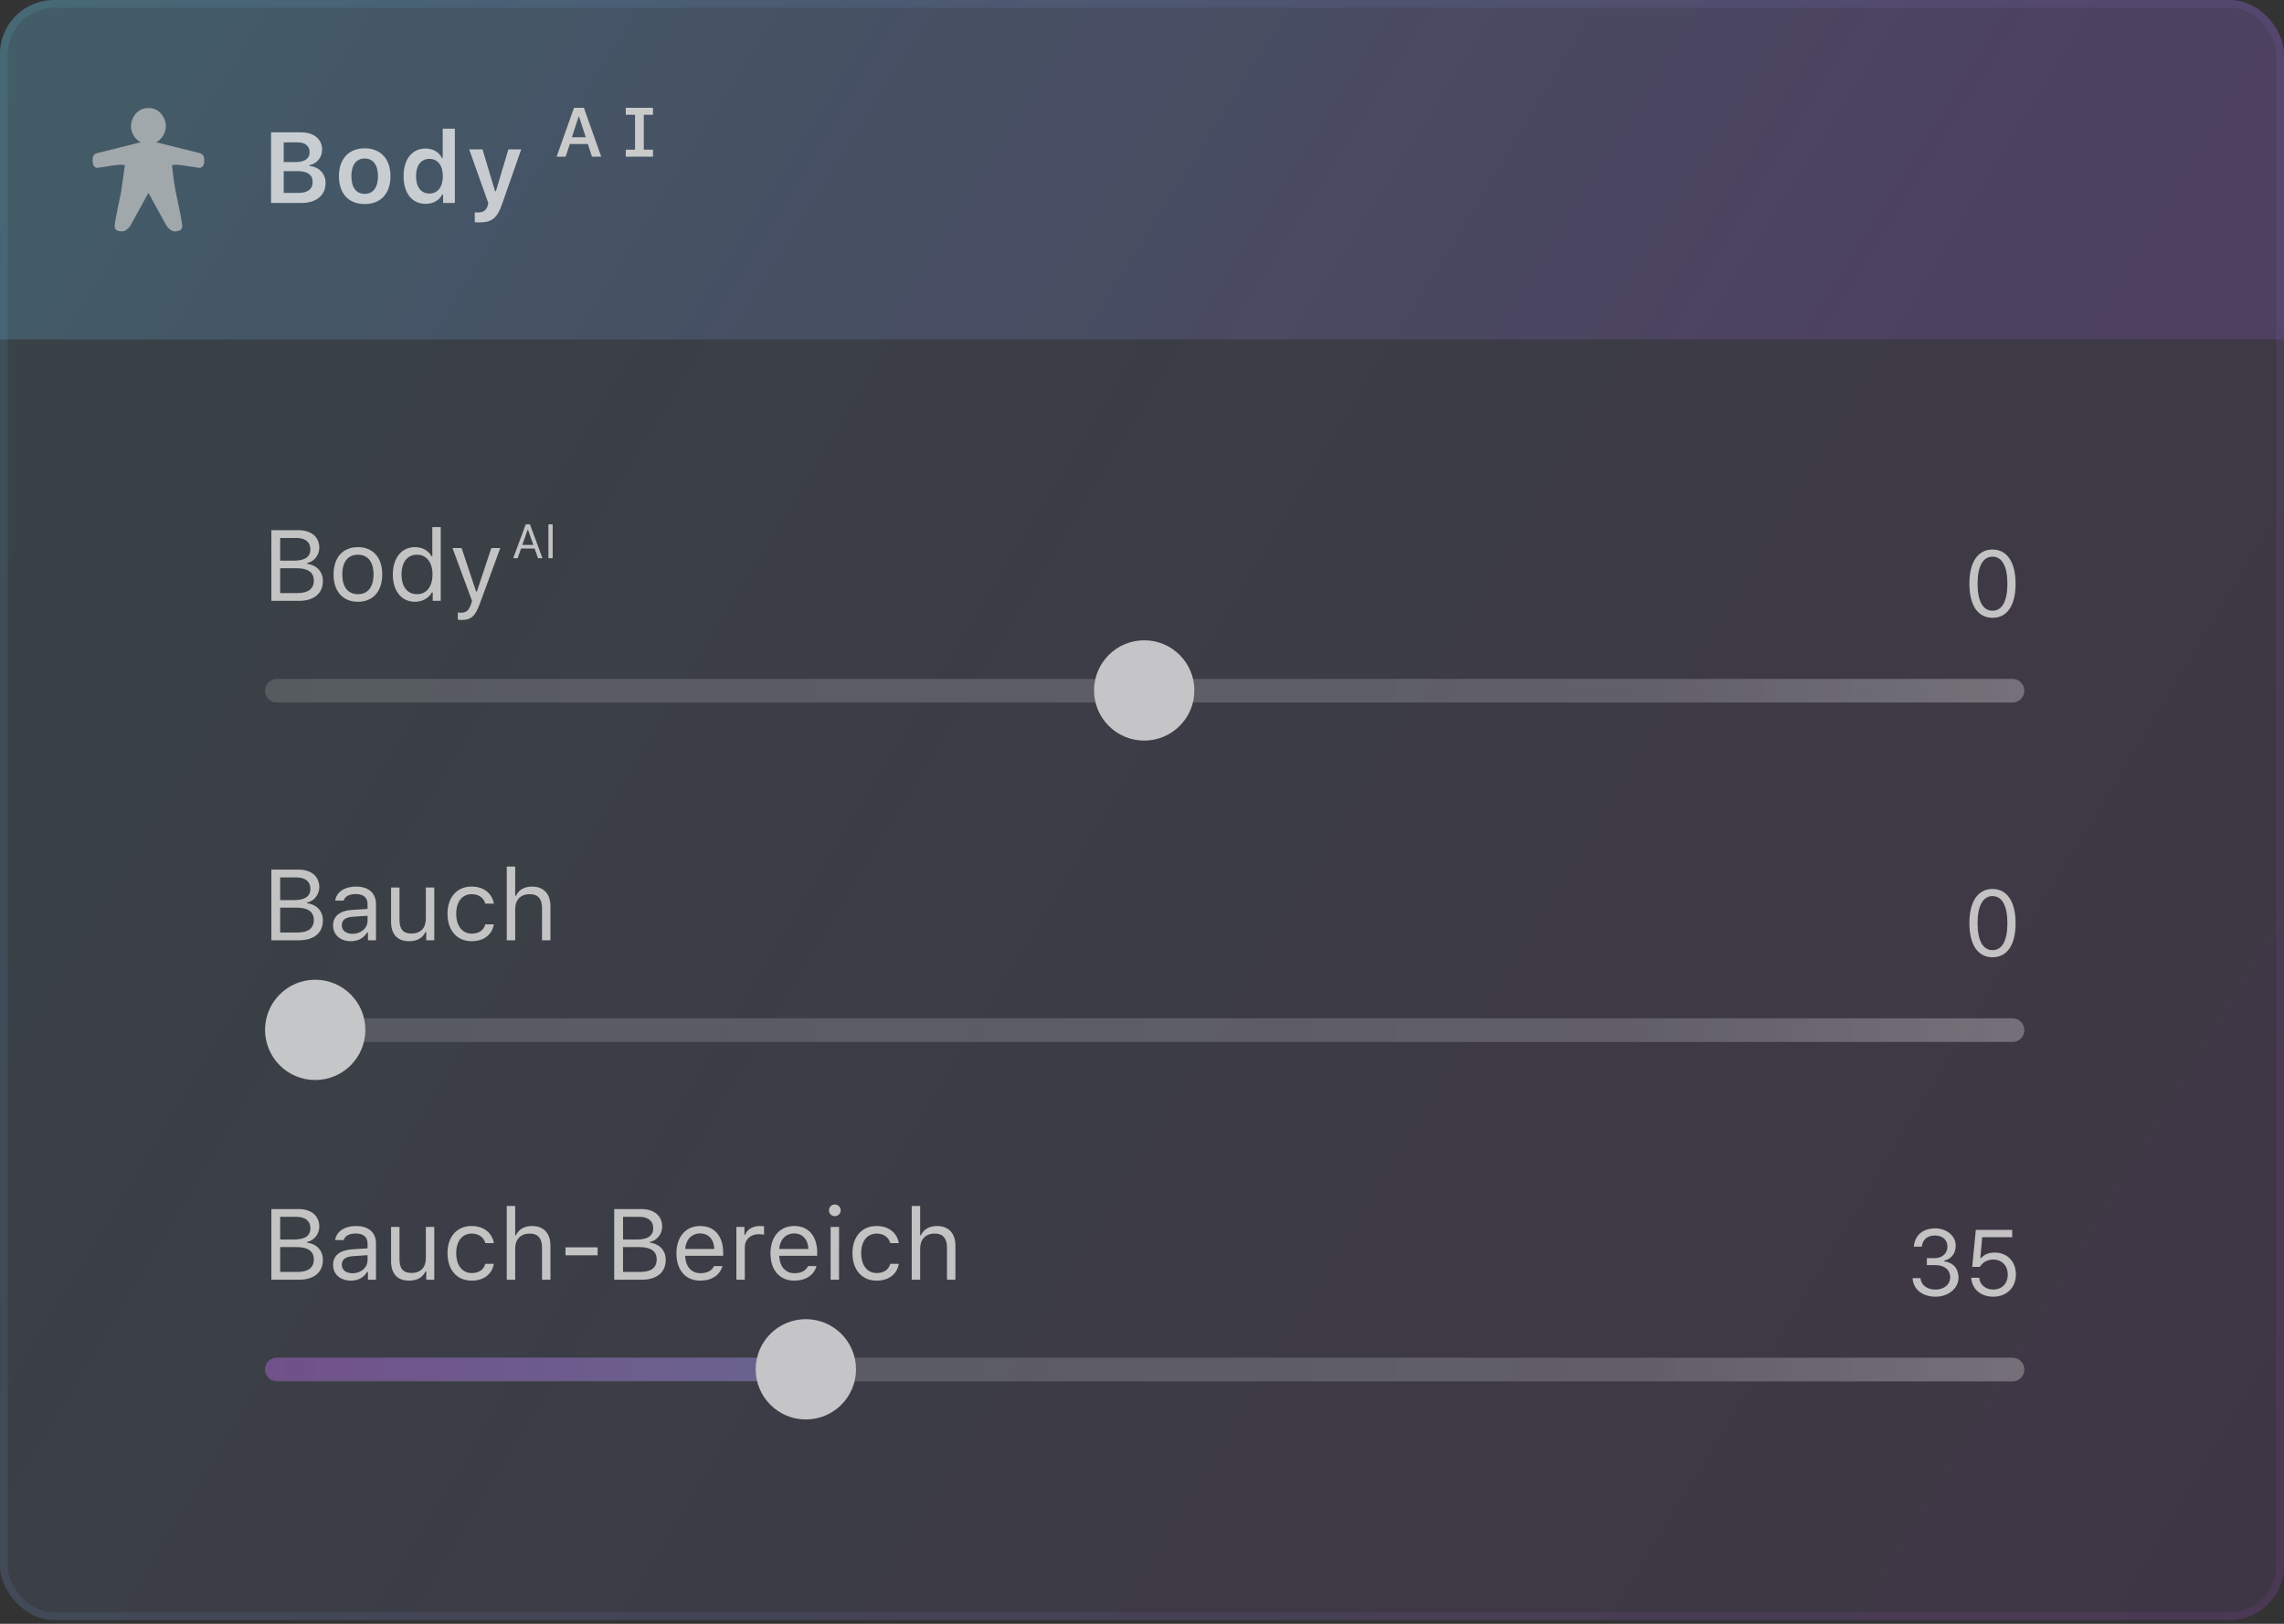
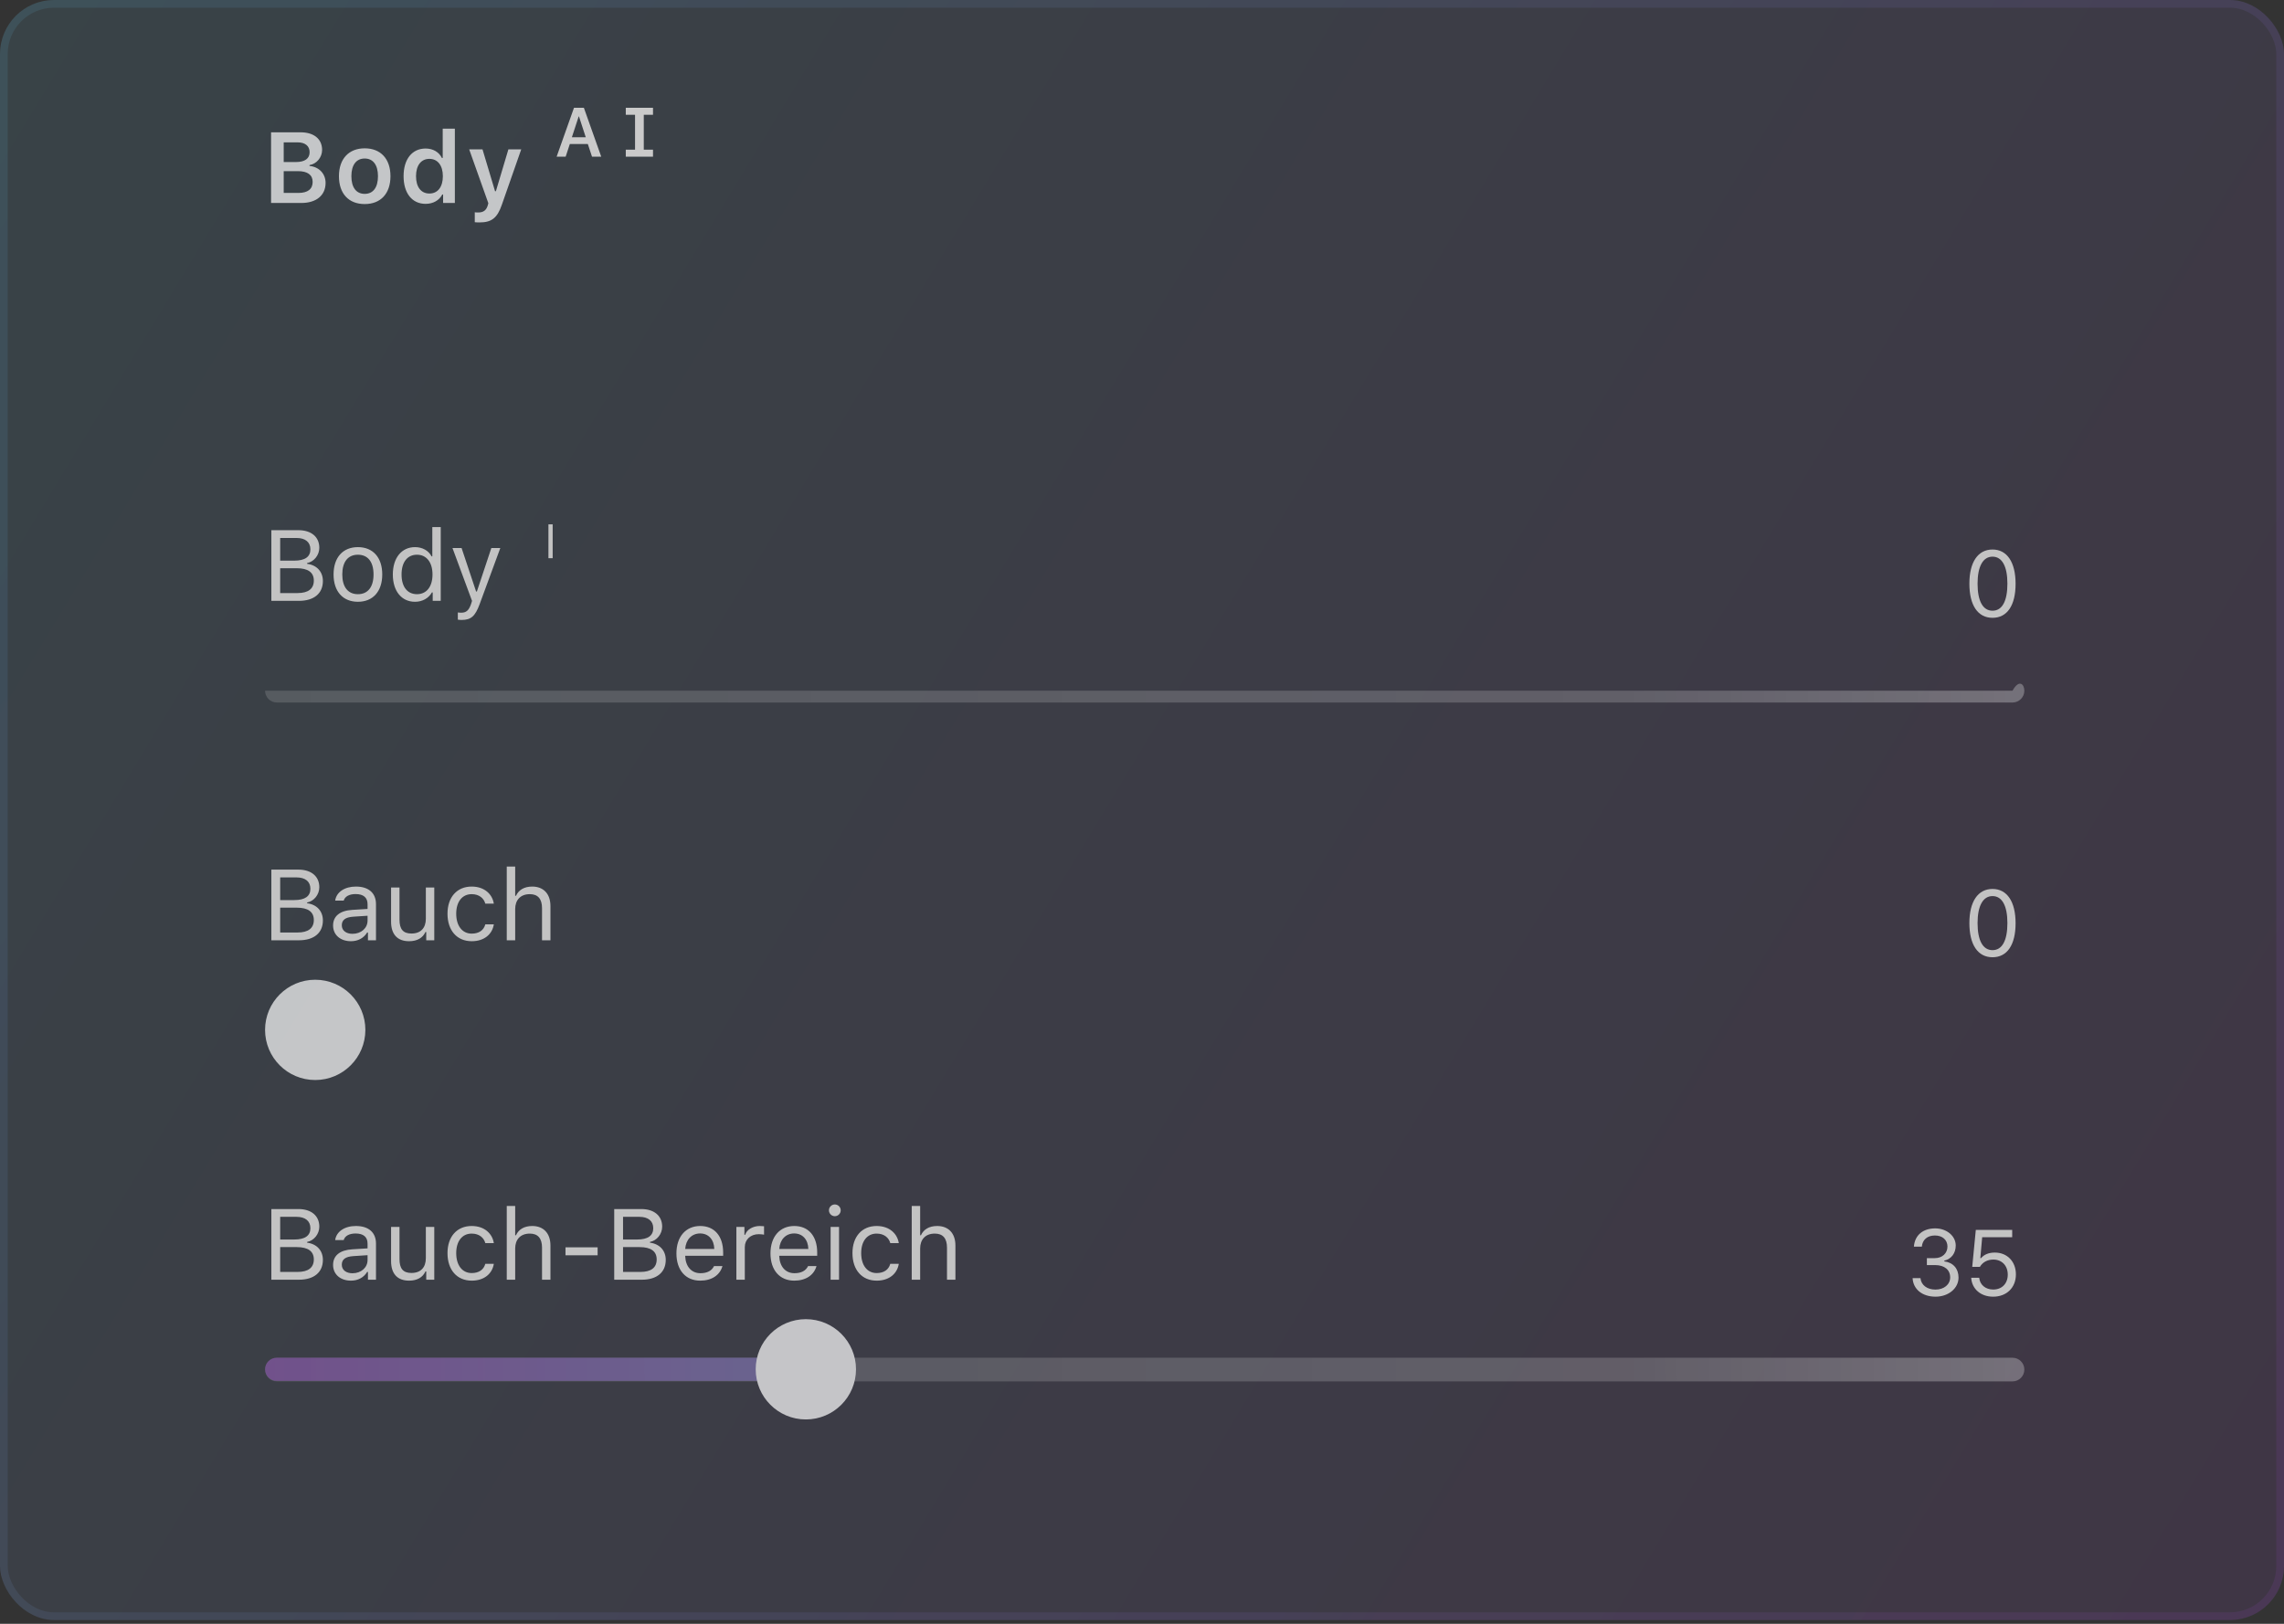
<svg xmlns="http://www.w3.org/2000/svg" width="405" height="288" viewBox="0 0 405 288" fill="none">
  <rect x="0" y="0" width="405" height="288" fill="#333333" stroke="none" />
  <g clip-path="url(#clip0)">
    <rect width="405" height="287.331" rx="9.578" fill="url(#paint0_linear)" fill-opacity="0.1" />
-     <rect width="405" height="60.203" fill="url(#paint1_linear)" fill-opacity="0.2" />
    <g clip-path="url(#clip1)">
      <path opacity="0.7" d="M53.425 36C56.1 36 57.733 34.636 57.733 32.439C57.733 30.806 56.569 29.59 54.884 29.434V29.278C56.143 29.078 57.116 27.914 57.116 26.594C57.116 24.666 55.683 23.467 53.303 23.467H48.066V36H53.425ZM50.307 25.248H52.756C54.111 25.248 54.901 25.89 54.901 26.994C54.901 28.122 54.059 28.739 52.47 28.739H50.307V25.248ZM50.307 34.219V30.355H52.826C54.537 30.355 55.44 31.015 55.44 32.265C55.44 33.542 54.563 34.219 52.913 34.219H50.307ZM64.669 36.191C67.51 36.191 69.238 34.332 69.238 31.249C69.238 28.175 67.501 26.307 64.669 26.307C61.847 26.307 60.101 28.183 60.101 31.249C60.101 34.332 61.821 36.191 64.669 36.191ZM64.669 34.385C63.167 34.385 62.307 33.238 62.307 31.249C62.307 29.269 63.167 28.114 64.669 28.114C66.163 28.114 67.023 29.269 67.023 31.249C67.023 33.238 66.172 34.385 64.669 34.385ZM75.471 36.156C76.791 36.156 77.885 35.54 78.424 34.497H78.572V36H80.656V22.825H78.502V28.01H78.354C77.851 26.967 76.774 26.342 75.471 26.342C73.074 26.342 71.563 28.235 71.563 31.241C71.563 34.263 73.065 36.156 75.471 36.156ZM76.14 28.175C77.616 28.175 78.528 29.356 78.528 31.249C78.528 33.16 77.625 34.324 76.14 34.324C74.663 34.324 73.769 33.169 73.769 31.249C73.769 29.338 74.672 28.175 76.14 28.175ZM85.039 39.448C87.167 39.448 88.183 38.666 88.991 36.304L92.422 26.498H90.146L87.931 33.916H87.784L85.56 26.498H83.198L86.594 36.043L86.481 36.46C86.203 37.337 85.691 37.685 84.779 37.685C84.631 37.685 84.31 37.676 84.188 37.65V39.413C84.327 39.439 84.909 39.448 85.039 39.448Z" fill="white" />
      <path d="M104.974 27.787H106.61L103.531 19.111H101.782L98.703 27.787H100.303L101.042 25.544H104.235L104.974 27.787ZM102.617 20.644H102.66L103.868 24.348H101.403L102.617 20.644ZM115.792 20.355V19.111H114.157H112.606H110.964V20.355H112.606V26.543H110.964V27.787H112.606H114.157H115.792V26.543H114.157V20.355H115.792Z" fill="#CACACA" />
    </g>
-     <path d="M36.2 28.087C36.169 27.599 35.86 27.273 35.406 27.156C35.279 27.123 27.922 25.295 27.97 25.295H27.646C28.346 24.877 28.864 24.32 29.162 23.571C29.471 22.841 29.49 22.017 29.217 21.272C28.722 19.928 27.614 19.135 26.319 19.156C25.025 19.135 23.917 19.928 23.423 21.272C23.148 22.018 23.167 22.845 23.476 23.577C23.774 24.326 24.294 24.883 24.994 25.301H24.668C24.717 25.301 17.36 27.128 17.232 27.162C16.779 27.279 16.47 27.604 16.439 28.093C16.414 28.488 16.411 28.418 16.439 28.814C16.473 29.297 16.822 29.828 17.295 29.765C19.323 29.495 21.365 29.03 22.142 29.3C22.096 29.765 21.489 33.968 21.489 33.968C21.489 33.968 20.427 38.971 20.331 39.94C20.291 40.332 20.396 40.71 20.762 40.87C21.056 40.989 21.37 41.049 21.686 41.047C22.449 41.015 23.117 40.029 23.117 40.029L26.319 34.204L29.522 40.029C29.522 40.029 30.19 41.015 30.953 41.047C31.269 41.049 31.583 40.989 31.877 40.87C32.242 40.705 32.348 40.327 32.309 39.94C32.213 38.971 31.632 36.253 31.152 33.968C30.825 32.41 30.545 29.765 30.497 29.3C31.273 29.035 33.314 29.5 35.344 29.765C35.816 29.828 36.166 29.3 36.2 28.814C36.227 28.412 36.226 28.483 36.2 28.087Z" fill="#CACACA" fill-opacity="0.7" />
    <g clip-path="url(#clip2)">
      <g clip-path="url(#clip3)">
        <g clip-path="url(#clip4)">
          <path d="M53.008 106.568C55.674 106.568 57.255 105.256 57.255 103.05C57.255 101.391 56.169 100.219 54.459 100.002V99.863C55.666 99.645 56.621 98.464 56.621 97.162C56.621 95.242 55.214 94.035 52.913 94.035H48.118V106.568H53.008ZM49.682 95.416H52.583C54.137 95.416 55.04 96.154 55.04 97.431C55.04 98.76 54.076 99.437 52.183 99.437H49.682V95.416ZM49.682 105.187V100.783H52.626C54.623 100.783 55.648 101.522 55.648 102.972C55.648 104.422 54.658 105.187 52.774 105.187H49.682ZM63.465 106.733C66.131 106.733 67.781 104.891 67.781 101.886C67.781 98.873 66.131 97.04 63.465 97.04C60.799 97.04 59.148 98.873 59.148 101.886C59.148 104.891 60.799 106.733 63.465 106.733ZM63.465 105.386C61.693 105.386 60.694 104.101 60.694 101.886C60.694 99.663 61.693 98.386 63.465 98.386C65.237 98.386 66.236 99.663 66.236 101.886C66.236 104.101 65.237 105.386 63.465 105.386ZM73.592 106.733C74.886 106.733 75.998 106.116 76.588 105.074H76.727V106.568H78.151V93.488H76.658V98.681H76.527C75.998 97.657 74.895 97.04 73.592 97.04C71.212 97.04 69.657 98.951 69.657 101.886C69.657 104.831 71.195 106.733 73.592 106.733ZM73.939 98.386C75.633 98.386 76.692 99.741 76.692 101.886C76.692 104.049 75.641 105.386 73.939 105.386C72.228 105.386 71.203 104.075 71.203 101.886C71.203 99.706 72.237 98.386 73.939 98.386ZM81.851 109.955C83.51 109.955 84.257 109.312 85.056 107.141L88.713 97.205H87.123L84.561 104.909H84.422L81.851 97.205H80.236L83.701 106.576L83.528 107.132C83.137 108.261 82.668 108.669 81.808 108.669C81.6 108.669 81.365 108.661 81.183 108.626V109.903C81.391 109.937 81.652 109.955 81.851 109.955Z" fill="#C3C3C3" />
-           <path d="M95.401 99H96.19L93.967 93H93.223L91 99H91.79L92.396 97.283H94.795L95.401 99ZM93.562 93.969H93.629L94.573 96.647H92.617L93.562 93.969Z" fill="#C3C3C3" />
          <path d="M98 99V93H97.248V99H98Z" fill="#C3C3C3" />
          <path d="M353.317 109.577C355.914 109.577 357.405 107.38 357.405 103.54C357.405 99.708 355.89 97.463 353.317 97.463C350.727 97.463 349.212 99.7 349.212 103.516C349.212 107.364 350.711 109.577 353.317 109.577ZM353.317 108.318C351.609 108.318 350.663 106.61 350.663 103.516C350.663 100.461 351.625 98.73 353.317 98.73C355.008 98.73 355.954 100.445 355.954 103.516C355.954 106.618 355.024 108.318 353.317 108.318Z" fill="#C3C3C3" />
          <g opacity="0.7">
-             <path d="M356.861 124.601H49.098C47.939 124.601 47 123.662 47 122.503C47 121.345 47.939 120.405 49.098 120.405H356.861C358.02 120.405 358.959 121.345 358.959 122.503C358.959 123.662 358.02 124.601 356.861 124.601Z" fill="url(#paint2_linear)" fill-opacity="0.4" />
-             <circle cx="202.894" cy="122.458" r="8.894" fill="white" />
+             <path d="M356.861 124.601H49.098C47.939 124.601 47 123.662 47 122.503H356.861C358.02 120.405 358.959 121.345 358.959 122.503C358.959 123.662 358.02 124.601 356.861 124.601Z" fill="url(#paint2_linear)" fill-opacity="0.4" />
          </g>
          <path d="M53.008 166.77C55.674 166.77 57.255 165.459 57.255 163.253C57.255 161.594 56.169 160.421 54.459 160.204V160.065C55.666 159.848 56.621 158.667 56.621 157.364C56.621 155.445 55.214 154.238 52.913 154.238H48.118V166.77H53.008ZM49.682 155.619H52.583C54.137 155.619 55.04 156.357 55.04 157.634C55.04 158.962 54.076 159.64 52.183 159.64H49.682V155.619ZM49.682 165.389V160.986H52.626C54.623 160.986 55.648 161.724 55.648 163.175C55.648 164.625 54.658 165.389 52.774 165.389H49.682ZM62.501 165.624C61.415 165.624 60.608 165.068 60.608 164.113C60.608 163.175 61.233 162.68 62.657 162.584L65.176 162.419V163.279C65.176 164.616 64.038 165.624 62.501 165.624ZM62.223 166.935C63.474 166.935 64.499 166.388 65.106 165.389H65.245V166.77H66.67V160.361C66.67 158.415 65.393 157.243 63.109 157.243C61.111 157.243 59.635 158.233 59.435 159.735H60.946C61.155 158.997 61.936 158.572 63.057 158.572C64.455 158.572 65.176 159.206 65.176 160.361V161.212L62.475 161.377C60.295 161.507 59.062 162.471 59.062 164.147C59.062 165.858 60.408 166.935 62.223 166.935ZM77.005 157.408H75.511V162.949C75.511 164.59 74.608 165.572 72.958 165.572C71.464 165.572 70.839 164.79 70.839 163.105V157.408H69.345V163.47C69.345 165.685 70.439 166.935 72.541 166.935C73.974 166.935 74.973 166.345 75.442 165.303H75.581V166.77H77.005V157.408ZM87.566 160.274C87.306 158.606 85.916 157.243 83.641 157.243C81.018 157.243 79.35 159.136 79.35 162.054C79.35 165.033 81.026 166.935 83.649 166.935C85.899 166.935 87.297 165.667 87.566 163.948H86.055C85.777 165.007 84.9 165.589 83.641 165.589C81.973 165.589 80.896 164.217 80.896 162.054C80.896 159.935 81.956 158.589 83.641 158.589C84.987 158.589 85.812 159.345 86.055 160.274H87.566ZM89.859 166.77H91.353V161.229C91.353 159.648 92.274 158.589 93.95 158.589C95.365 158.589 96.112 159.414 96.112 161.073V166.77H97.606V160.708C97.606 158.511 96.356 157.243 94.375 157.243C92.942 157.243 91.961 157.851 91.492 158.884H91.353V153.69H89.859V166.77Z" fill="#C3C3C3" />
          <path d="M353.317 169.779C355.914 169.779 357.405 167.583 357.405 163.743C357.405 159.91 355.89 157.666 353.317 157.666C350.727 157.666 349.212 159.902 349.212 163.718C349.212 167.567 350.711 169.779 353.317 169.779ZM353.317 168.521C351.609 168.521 350.663 166.813 350.663 163.718C350.663 160.664 351.625 158.932 353.317 158.932C355.008 158.932 355.954 160.648 355.954 163.718C355.954 166.821 355.024 168.521 353.317 168.521Z" fill="#C3C3C3" />
          <g opacity="0.7">
-             <path d="M356.861 184.804H49.098C47.939 184.804 47 183.865 47 182.706C47 181.547 47.939 180.608 49.098 180.608H356.861C358.02 180.608 358.959 181.547 358.959 182.706C358.959 183.865 358.02 184.804 356.861 184.804Z" fill="url(#paint3_linear)" fill-opacity="0.4" />
            <circle cx="55.894" cy="182.661" r="8.894" fill="white" />
          </g>
          <path d="M53.008 226.973C55.674 226.973 57.255 225.662 57.255 223.456C57.255 221.797 56.169 220.624 54.459 220.407V220.268C55.666 220.051 56.621 218.87 56.621 217.567C56.621 215.648 55.214 214.44 52.913 214.44H48.118V226.973H53.008ZM49.682 215.821H52.583C54.137 215.821 55.04 216.56 55.04 217.836C55.04 219.165 54.076 219.842 52.183 219.842H49.682V215.821ZM49.682 225.592V221.189H52.626C54.623 221.189 55.648 221.927 55.648 223.377C55.648 224.828 54.658 225.592 52.774 225.592H49.682ZM62.501 225.827C61.415 225.827 60.608 225.271 60.608 224.315C60.608 223.377 61.233 222.882 62.657 222.787L65.176 222.622V223.482C65.176 224.819 64.038 225.827 62.501 225.827ZM62.223 227.138C63.474 227.138 64.499 226.591 65.106 225.592H65.245V226.973H66.67V220.563C66.67 218.618 65.393 217.445 63.109 217.445C61.111 217.445 59.635 218.436 59.435 219.938H60.946C61.155 219.2 61.936 218.774 63.057 218.774C64.455 218.774 65.176 219.408 65.176 220.563V221.415L62.475 221.58C60.295 221.71 59.062 222.674 59.062 224.35C59.062 226.061 60.408 227.138 62.223 227.138ZM77.005 217.61H75.511V223.152C75.511 224.793 74.608 225.774 72.958 225.774C71.464 225.774 70.839 224.993 70.839 223.308V217.61H69.345V223.673C69.345 225.887 70.439 227.138 72.541 227.138C73.974 227.138 74.973 226.547 75.442 225.505H75.581V226.973H77.005V217.61ZM87.566 220.477C87.306 218.809 85.916 217.445 83.641 217.445C81.018 217.445 79.35 219.339 79.35 222.257C79.35 225.236 81.026 227.138 83.649 227.138C85.899 227.138 87.297 225.87 87.566 224.15H86.055C85.777 225.21 84.9 225.792 83.641 225.792C81.973 225.792 80.896 224.42 80.896 222.257C80.896 220.138 81.956 218.792 83.641 218.792C84.987 218.792 85.812 219.547 86.055 220.477H87.566ZM89.859 226.973H91.353V221.432C91.353 219.851 92.274 218.792 93.95 218.792C95.365 218.792 96.112 219.617 96.112 221.276V226.973H97.606V220.911C97.606 218.713 96.356 217.445 94.375 217.445C92.942 217.445 91.961 218.053 91.492 219.087H91.353V213.893H89.859V226.973ZM105.97 222.639V221.223H100.273V222.639H105.97ZM113.804 226.973C116.47 226.973 118.051 225.662 118.051 223.456C118.051 221.797 116.965 220.624 115.254 220.407V220.268C116.462 220.051 117.417 218.87 117.417 217.567C117.417 215.648 116.01 214.44 113.708 214.44H108.914V226.973H113.804ZM110.478 215.821H113.378C114.933 215.821 115.836 216.56 115.836 217.836C115.836 219.165 114.872 219.842 112.979 219.842H110.478V215.821ZM110.478 225.592V221.189H113.422C115.419 221.189 116.444 221.927 116.444 223.377C116.444 224.828 115.454 225.592 113.57 225.592H110.478ZM124.148 218.766C125.633 218.766 126.623 219.86 126.658 221.519H121.499C121.612 219.86 122.654 218.766 124.148 218.766ZM126.615 224.55C126.224 225.375 125.407 225.818 124.2 225.818C122.611 225.818 121.577 224.645 121.499 222.795V222.726H128.23V222.153C128.23 219.243 126.693 217.445 124.165 217.445C121.595 217.445 119.944 219.356 119.944 222.3C119.944 225.262 121.569 227.138 124.165 227.138C126.215 227.138 127.657 226.157 128.108 224.55H126.615ZM130.575 226.973H132.069V221.171C132.069 219.851 133.102 218.896 134.527 218.896C134.822 218.896 135.361 218.948 135.482 218.983V217.489C135.291 217.463 134.978 217.445 134.735 217.445C133.493 217.445 132.416 218.088 132.138 219H131.999V217.61H130.575V226.973ZM140.823 218.766C142.309 218.766 143.299 219.86 143.333 221.519H138.175C138.287 219.86 139.33 218.766 140.823 218.766ZM143.29 224.55C142.899 225.375 142.083 225.818 140.876 225.818C139.286 225.818 138.253 224.645 138.175 222.795V222.726H144.906V222.153C144.906 219.243 143.368 217.445 140.841 217.445C138.27 217.445 136.62 219.356 136.62 222.3C136.62 225.262 138.244 227.138 140.841 227.138C142.891 227.138 144.332 226.157 144.784 224.55H143.29ZM147.285 226.973H148.779V217.61H147.285V226.973ZM148.032 215.708C148.605 215.708 149.074 215.239 149.074 214.666C149.074 214.093 148.605 213.624 148.032 213.624C147.459 213.624 146.99 214.093 146.99 214.666C146.99 215.239 147.459 215.708 148.032 215.708ZM159.375 220.477C159.114 218.809 157.725 217.445 155.449 217.445C152.826 217.445 151.159 219.339 151.159 222.257C151.159 225.236 152.835 227.138 155.458 227.138C157.707 227.138 159.106 225.87 159.375 224.15H157.864C157.586 225.21 156.709 225.792 155.449 225.792C153.782 225.792 152.705 224.42 152.705 222.257C152.705 220.138 153.764 218.792 155.449 218.792C156.795 218.792 157.621 219.547 157.864 220.477H159.375ZM161.668 226.973H163.162V221.432C163.162 219.851 164.082 218.792 165.759 218.792C167.174 218.792 167.921 219.617 167.921 221.276V226.973H169.415V220.911C169.415 218.713 168.164 217.445 166.184 217.445C164.751 217.445 163.77 218.053 163.301 219.087H163.162V213.893H161.668V226.973Z" fill="#C3C3C3" />
          <path d="M341.676 224.378H343.143C344.787 224.378 345.805 225.212 345.805 226.551C345.805 227.818 344.722 228.723 343.199 228.723C341.708 228.723 340.666 227.93 340.537 226.695H339.143C339.247 228.675 340.866 229.982 343.215 229.982C345.5 229.982 347.288 228.499 347.288 226.591C347.288 225.012 346.334 223.921 344.762 223.721V223.593C346.029 223.288 346.791 222.278 346.791 220.899C346.791 219.215 345.179 217.868 343.159 217.868C340.954 217.868 339.519 219.103 339.375 221.107H340.778C340.898 219.865 341.772 219.127 343.103 219.127C344.434 219.127 345.324 219.913 345.324 221.091C345.324 222.294 344.394 223.144 343.079 223.144H341.676V224.378ZM353.421 229.982C355.818 229.982 357.461 228.379 357.461 226.03C357.461 223.753 355.922 222.157 353.726 222.157C352.659 222.157 351.842 222.486 351.28 223.144H351.152L351.481 219.432H356.804V218.141H350.35L349.717 224.699H351.072C351.545 223.873 352.411 223.4 353.461 223.4C354.976 223.4 356.018 224.482 356.018 226.07C356.018 227.657 354.984 228.715 353.437 228.715C352.074 228.715 351.08 227.882 350.952 226.631H349.533C349.661 228.627 351.232 229.982 353.421 229.982Z" fill="#C3C3C3" />
          <g opacity="0.7">
            <path d="M356.861 245.007H49.098C47.939 245.007 47 244.068 47 242.909C47 241.75 47.939 240.811 49.098 240.811H356.861C358.02 240.811 358.959 241.75 358.959 242.909C358.959 244.068 358.02 245.007 356.861 245.007Z" fill="url(#paint4_linear)" fill-opacity="0.4" />
            <path fill-rule="evenodd" clip-rule="evenodd" d="M136.566 240.811H49.052C47.919 240.811 47 241.73 47 242.863V242.863C47 243.997 47.919 244.916 49.052 244.916H136.566L136.566 240.811Z" fill="url(#paint5_linear)" fill-opacity="0.5" />
            <circle cx="142.894" cy="242.863" r="8.894" fill="white" />
          </g>
        </g>
      </g>
    </g>
  </g>
  <rect x="0.684" y="0.684" width="403.632" height="285.963" rx="8.894" stroke="url(#paint6_linear)" stroke-opacity="0.1" stroke-width="1.368" />
  <defs>
    <linearGradient id="paint0_linear" x1="0" y1="0" x2="423.761" y2="256.313" gradientUnits="userSpaceOnUse">
      <stop stop-color="#6AD1F9" />
      <stop offset="1" stop-color="#AE4EE5" />
    </linearGradient>
    <linearGradient id="paint1_linear" x1="25.997" y1="-30.101" x2="283.226" y2="131.351" gradientUnits="userSpaceOnUse">
      <stop stop-color="#68C2E9" />
      <stop offset="1" stop-color="#8A5FC6" />
    </linearGradient>
    <linearGradient id="paint2_linear" x1="356.567" y1="119.751" x2="47.683" y2="120.034" gradientUnits="userSpaceOnUse">
      <stop stop-color="white" />
      <stop offset="0.218" stop-color="white" stop-opacity="0.66" />
      <stop offset="1" stop-color="white" stop-opacity="0.5" />
    </linearGradient>
    <linearGradient id="paint3_linear" x1="356.567" y1="179.954" x2="47.683" y2="180.237" gradientUnits="userSpaceOnUse">
      <stop stop-color="white" />
      <stop offset="0.218" stop-color="white" stop-opacity="0.66" />
      <stop offset="1" stop-color="white" stop-opacity="0.5" />
    </linearGradient>
    <linearGradient id="paint4_linear" x1="356.567" y1="240.156" x2="47.683" y2="240.439" gradientUnits="userSpaceOnUse">
      <stop stop-color="white" />
      <stop offset="0.218" stop-color="white" stop-opacity="0.66" />
      <stop offset="1" stop-color="white" stop-opacity="0.5" />
    </linearGradient>
    <linearGradient id="paint5_linear" x1="46.838" y1="258.387" x2="288.572" y2="258.928" gradientUnits="userSpaceOnUse">
      <stop stop-color="#AE4EE5" />
      <stop offset="1" stop-color="#6AD1F9" />
    </linearGradient>
    <linearGradient id="paint6_linear" x1="10.946" y1="-1.29956e-05" x2="407.592" y2="288.857" gradientUnits="userSpaceOnUse">
      <stop stop-color="#6AD1F9" />
      <stop offset="1" stop-color="#AE4EE5" />
    </linearGradient>
    <clipPath id="clip0">
      <rect width="405" height="287.331" rx="9.578" fill="white" />
    </clipPath>
    <clipPath id="clip1">
      <rect width="75.253" height="60.203" fill="white" transform="translate(46.52)" />
    </clipPath>
    <clipPath id="clip2">
      <rect y="87.568" width="405" height="164.189" fill="white" />
    </clipPath>
    <clipPath id="clip3">
      <rect width="405" height="164.189" fill="white" transform="translate(0 87.568)" />
    </clipPath>
    <clipPath id="clip4">
      <rect width="405" height="164.189" fill="white" transform="translate(0 87.568)" />
    </clipPath>
  </defs>
</svg>